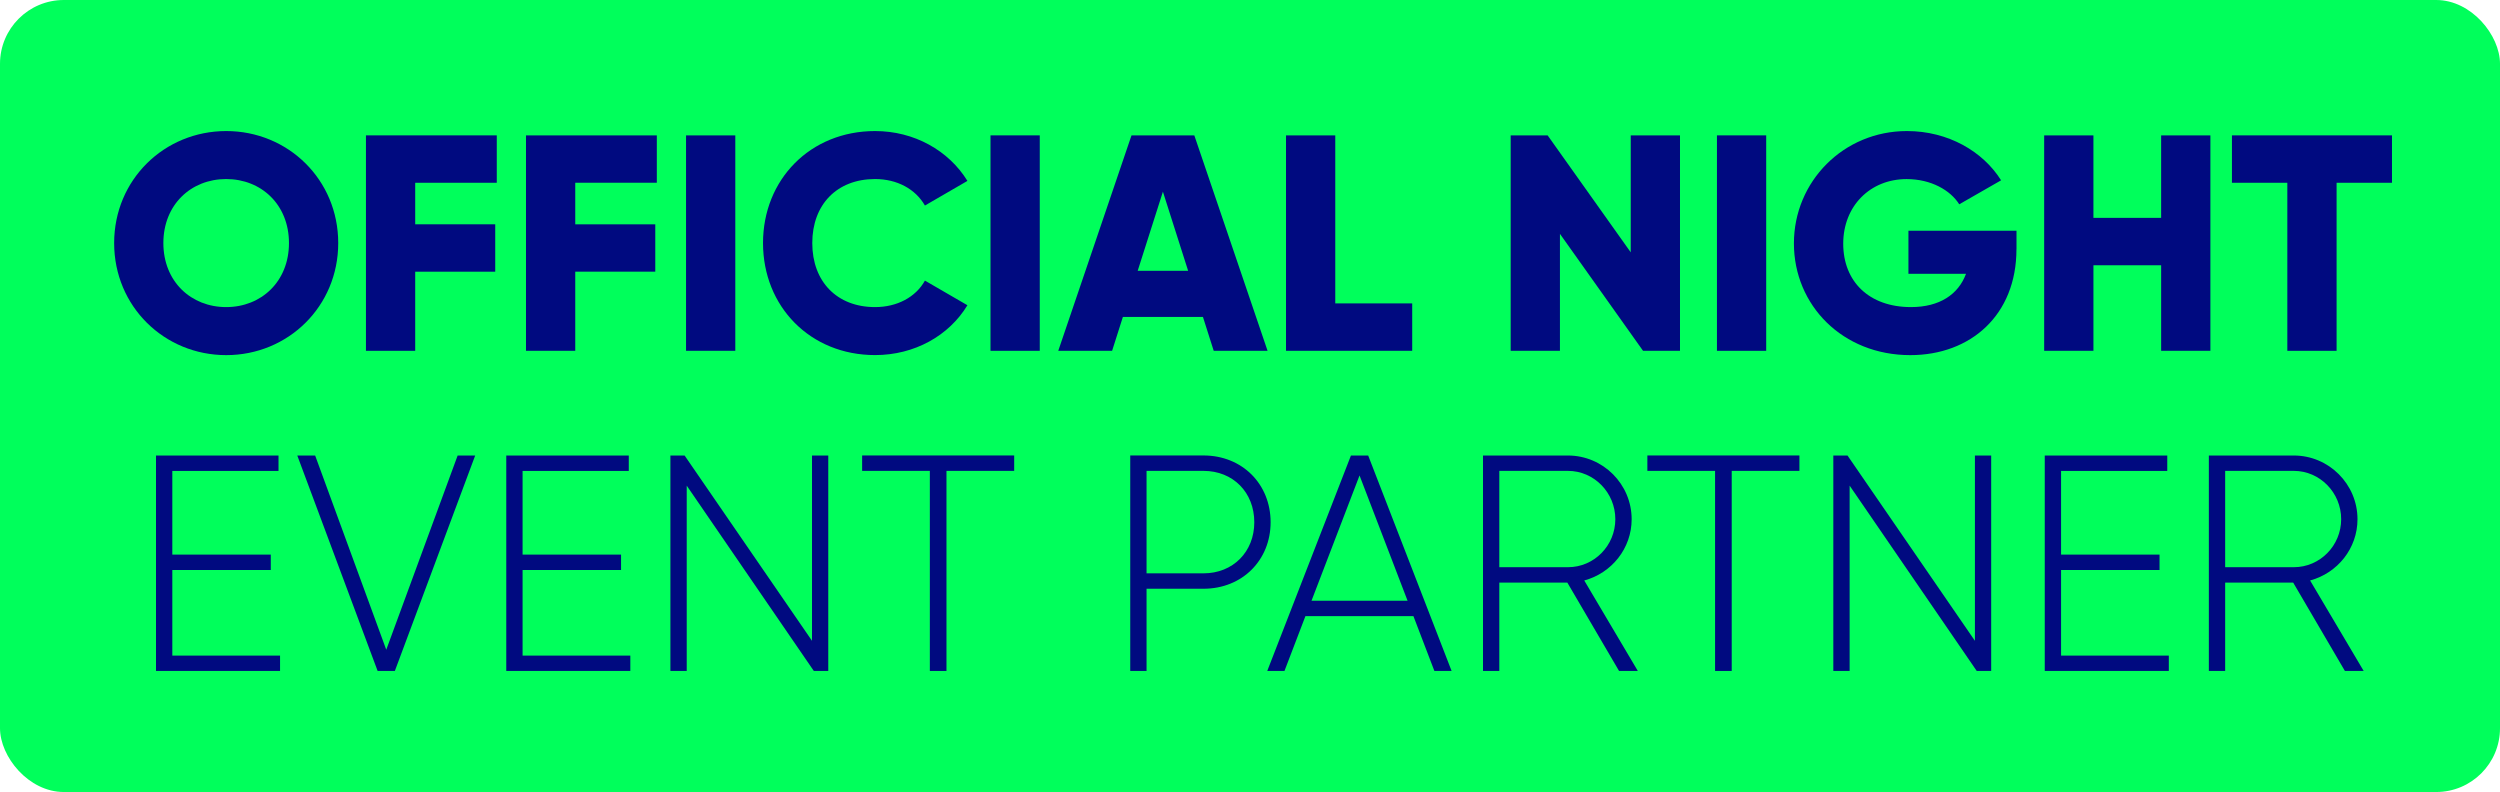
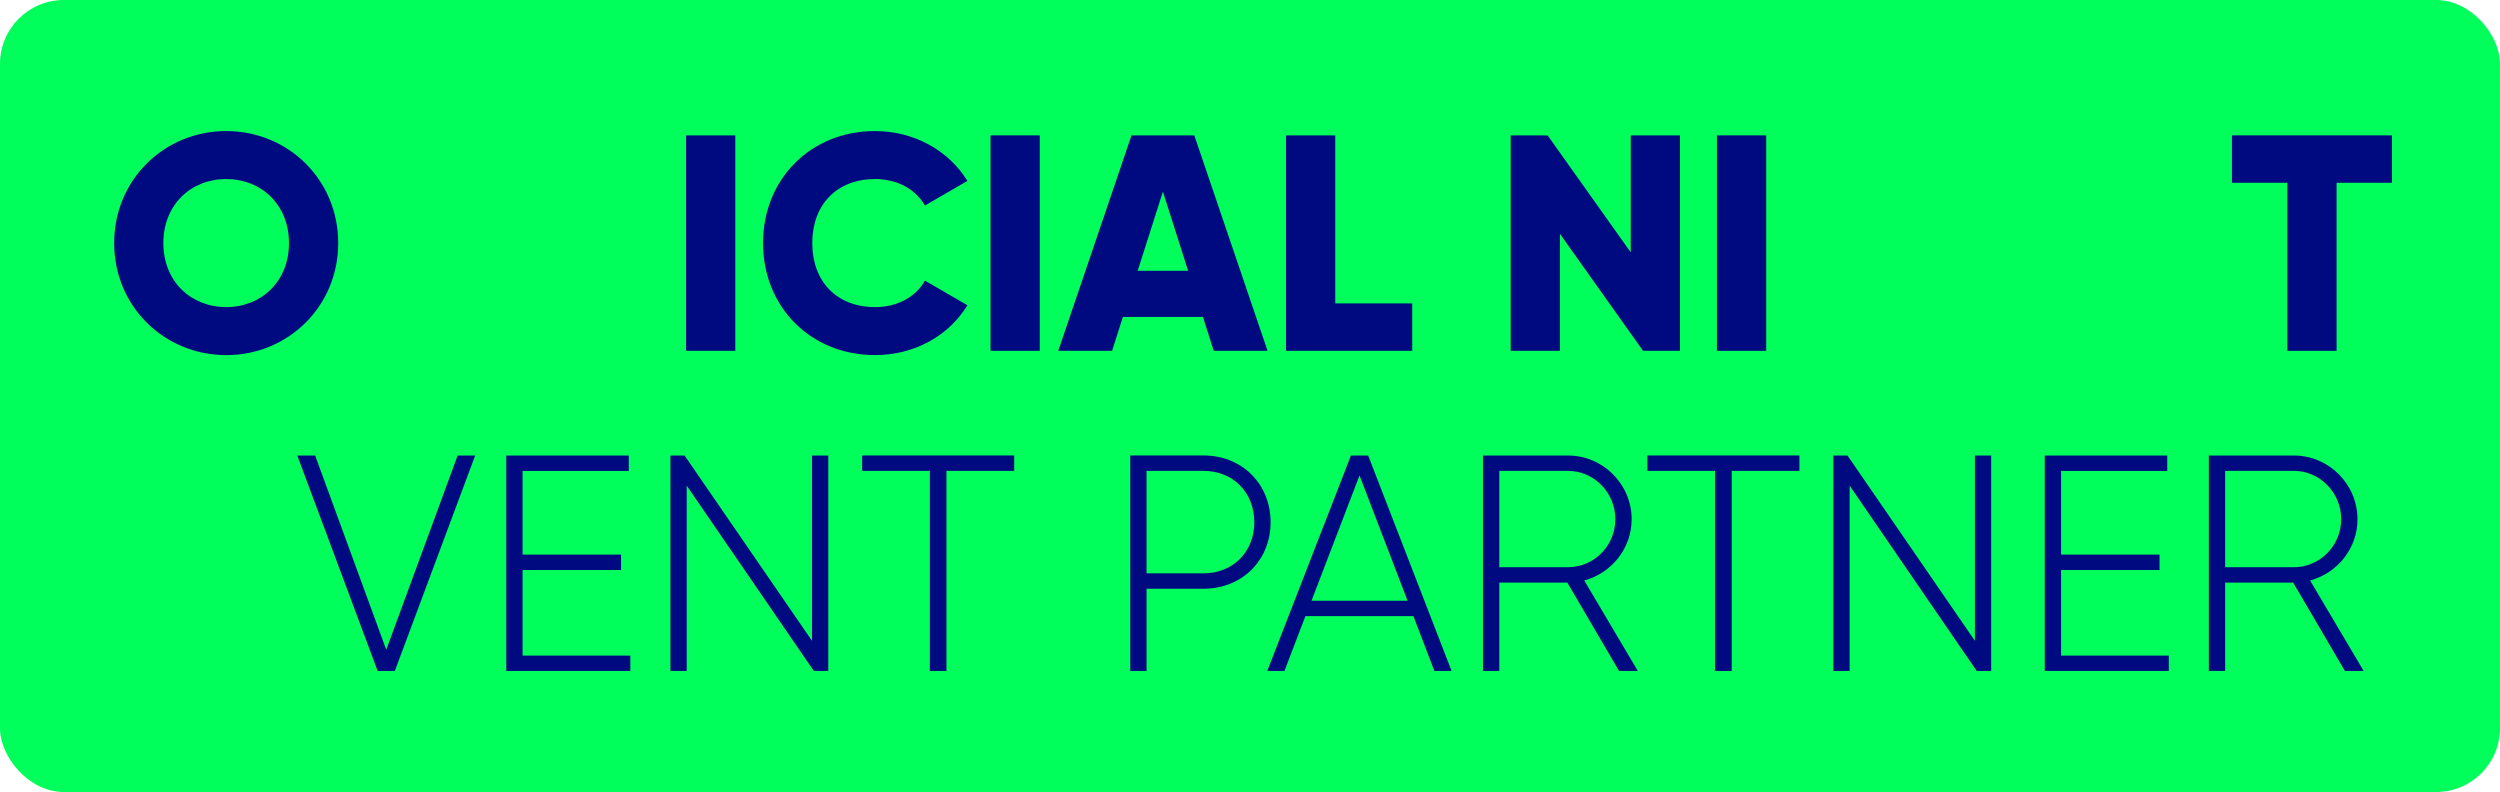
<svg xmlns="http://www.w3.org/2000/svg" id="Layer_2" data-name="Layer 2" viewBox="0 0 550.15 174.29">
  <defs>
    <style>
      .cls-1 {
        fill: #000a80;
      }

      .cls-2 {
        fill: #00ff5b;
      }
    </style>
  </defs>
  <g id="header">
    <g>
      <rect class="cls-2" width="550.15" height="174.29" rx="14.05" ry="14.05" />
      <g>
        <path class="cls-1" d="M25.12,53.49c0-13.95,11.04-24.65,24.66-24.65s24.65,10.7,24.65,24.65-11.04,24.66-24.65,24.66-24.66-10.7-24.66-24.66Zm38.47,0c0-8.47-6.1-14.09-13.82-14.09s-13.82,5.62-13.82,14.09,6.1,14.09,13.82,14.09,13.82-5.62,13.82-14.09Z" />
-         <path class="cls-1" d="M91.37,40.22v9.14h17.61v10.43h-17.61v17.41h-10.84V29.79h28.79v10.43h-17.95Z" />
-         <path class="cls-1" d="M126.59,40.22v9.14h17.61v10.43h-17.61v17.41h-10.84V29.79h28.79v10.43h-17.95Z" />
        <path class="cls-1" d="M161.81,29.79v47.41h-10.84V29.79h10.84Z" />
        <path class="cls-1" d="M167.91,53.49c0-13.95,10.36-24.65,24.66-24.65,8.6,0,16.19,4.27,20.32,10.97l-9.35,5.42c-2.1-3.66-6.16-5.83-10.97-5.83-8.4,0-13.82,5.62-13.82,14.09s5.42,14.09,13.82,14.09c4.81,0,8.94-2.17,10.97-5.83l9.35,5.42c-4.06,6.71-11.65,10.97-20.32,10.97-14.29,0-24.66-10.7-24.66-24.66Z" />
        <path class="cls-1" d="M228.81,29.79v47.41h-10.84V29.79h10.84Z" />
        <path class="cls-1" d="M264.71,69.75h-17.61l-2.37,7.45h-11.85l16.12-47.41h13.82l16.12,47.41h-11.85l-2.37-7.45Zm-3.25-10.16l-5.55-17.41-5.55,17.41h11.11Z" />
        <path class="cls-1" d="M310.77,66.77v10.43h-27.77V29.79h10.84v36.98h16.93Z" />
        <path class="cls-1" d="M369.7,29.79v47.41h-8.13l-18.29-25.74v25.74h-10.84V29.79h8.13l18.29,25.74V29.79h10.84Z" />
        <path class="cls-1" d="M388.67,29.79v47.41h-10.84V29.79h10.84Z" />
-         <path class="cls-1" d="M443.74,54.85c0,14.5-10.09,23.3-23.37,23.3-14.9,0-25.6-10.97-25.6-24.59s10.91-24.72,24.86-24.72c9.08,0,16.73,4.47,20.73,10.84l-9.21,5.28c-1.96-3.12-6.23-5.55-11.58-5.55-7.99,0-13.95,5.89-13.95,14.22s5.69,13.95,14.9,13.95c6.3,0,10.43-2.78,12.12-7.32h-12.67v-9.48h23.78v4.06Z" />
-         <path class="cls-1" d="M486.42,29.79v47.41h-10.84v-18.83h-14.9v18.83h-10.84V29.79h10.84v18.15h14.9V29.79h10.84Z" />
        <path class="cls-1" d="M526.38,40.22h-12.19v36.98h-10.84V40.22h-12.19v-10.43h35.22v10.43Z" />
-         <path class="cls-1" d="M61.63,144.26v3.39h-27.3v-47.41h26.96v3.39h-23.37v18.42h21.67v3.39h-21.67v18.83h23.71Z" />
        <path class="cls-1" d="M65.42,100.24h3.93l15.65,42.74,15.71-42.74h3.86l-17.68,47.41h-3.79l-17.68-47.41Z" />
        <path class="cls-1" d="M138.71,144.26v3.39h-27.3v-47.41h26.96v3.39h-23.37v18.42h21.67v3.39h-21.67v18.83h23.71Z" />
        <path class="cls-1" d="M182.27,100.24v47.41h-3.18l-27.97-40.78v40.78h-3.59v-47.41h3.12l28.04,40.78v-40.78h3.59Z" />
        <path class="cls-1" d="M223.18,103.62h-14.9v44.03h-3.66v-44.03h-14.9v-3.39h33.46v3.39Z" />
        <path class="cls-1" d="M279.61,114.93c0,8.33-6.23,14.63-14.77,14.63h-12.53v18.08h-3.59v-47.41h16.12c8.53,0,14.77,6.3,14.77,14.7Zm-3.59,0c0-6.57-4.67-11.31-11.18-11.31h-12.53v22.55h12.53c6.5,0,11.18-4.74,11.18-11.24Z" />
        <path class="cls-1" d="M311.04,135.59h-23.77l-4.61,12.06h-3.79l18.42-47.41h3.79l18.36,47.41h-3.79l-4.61-12.06Zm-1.29-3.39l-10.57-27.57-10.57,27.57h21.13Z" />
        <path class="cls-1" d="M344.91,128.21h-14.97v19.44h-3.59v-47.41h18.69c7.72,0,14.02,6.3,14.02,14.02,0,6.43-4.4,11.85-10.43,13.48l11.79,19.91h-4.13l-11.38-19.44Zm-14.97-3.39h15.1c5.76,0,10.43-4.74,10.43-10.57s-4.67-10.63-10.43-10.63h-15.1v21.2Z" />
        <path class="cls-1" d="M395.98,103.62h-14.9v44.03h-3.66v-44.03h-14.9v-3.39h33.46v3.39Z" />
        <path class="cls-1" d="M438.18,100.24v47.41h-3.18l-27.97-40.78v40.78h-3.59v-47.41h3.12l28.04,40.78v-40.78h3.59Z" />
        <path class="cls-1" d="M477.27,144.26v3.39h-27.3v-47.41h26.96v3.39h-23.37v18.42h21.67v3.39h-21.67v18.83h23.71Z" />
        <path class="cls-1" d="M504.64,128.21h-14.97v19.44h-3.59v-47.41h18.69c7.72,0,14.02,6.3,14.02,14.02,0,6.43-4.4,11.85-10.43,13.48l11.79,19.91h-4.13l-11.38-19.44Zm-14.97-3.39h15.1c5.76,0,10.43-4.74,10.43-10.57s-4.67-10.63-10.43-10.63h-15.1v21.2Z" />
      </g>
    </g>
  </g>
</svg>